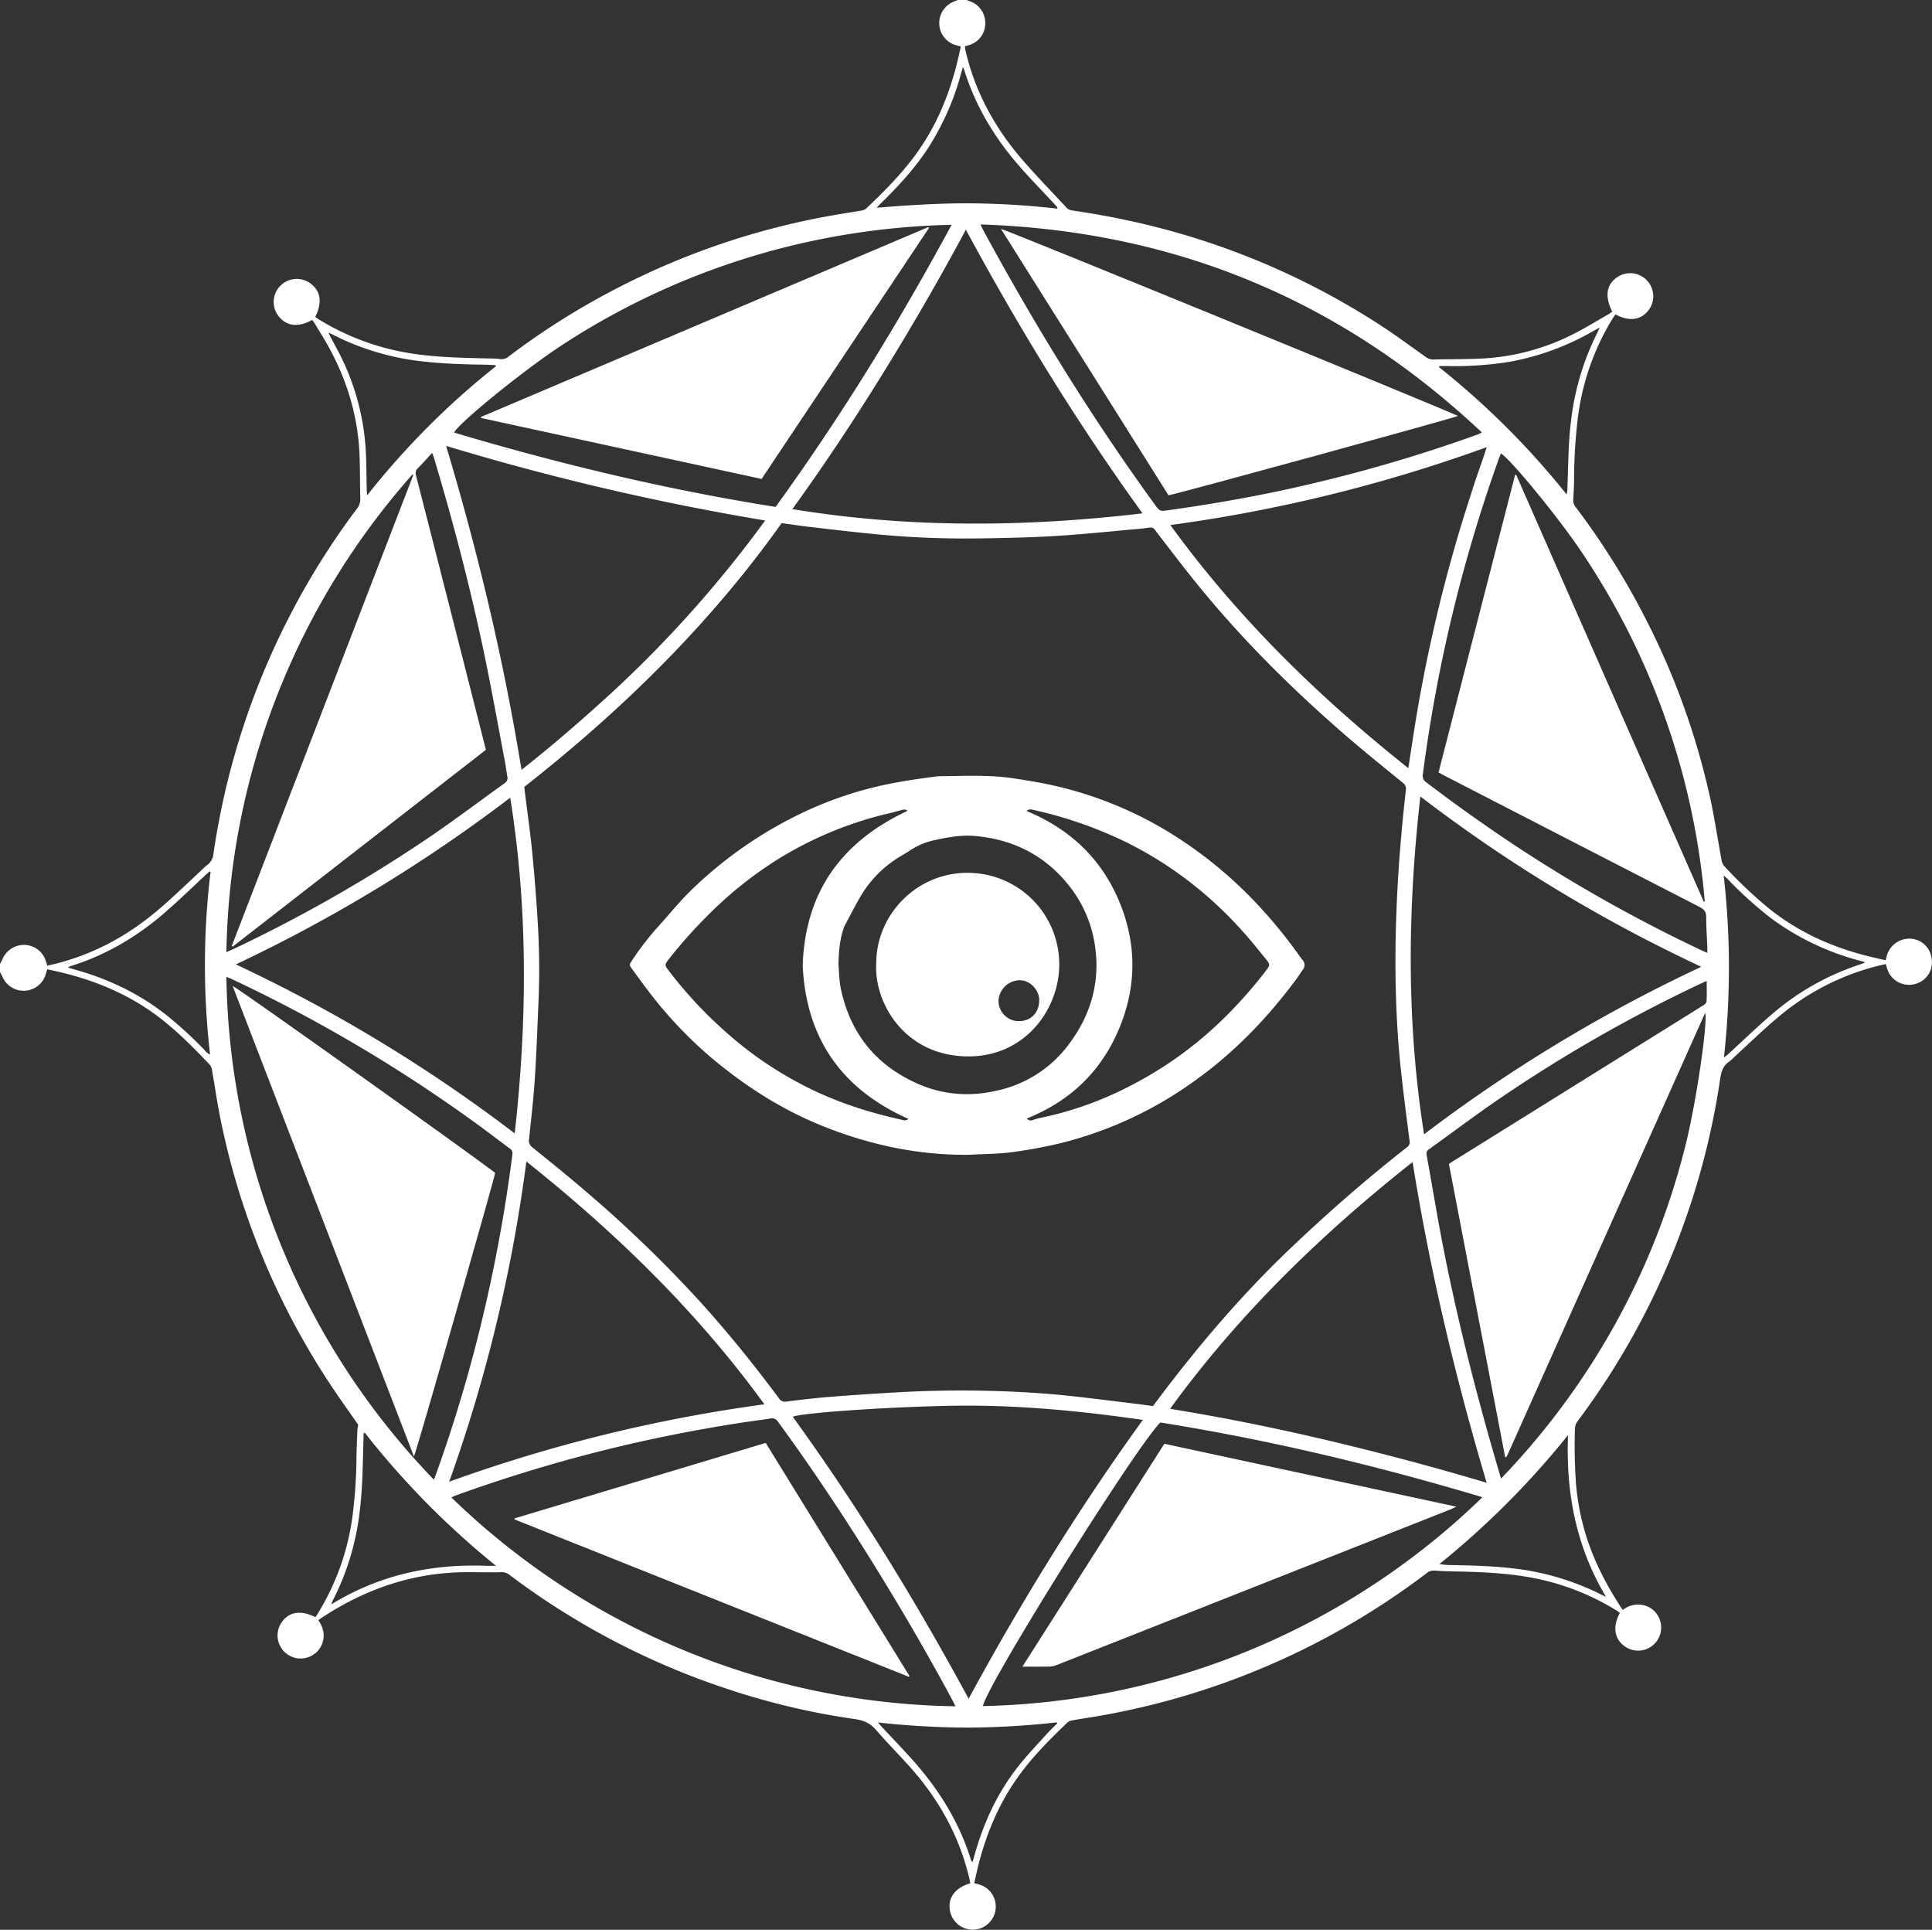
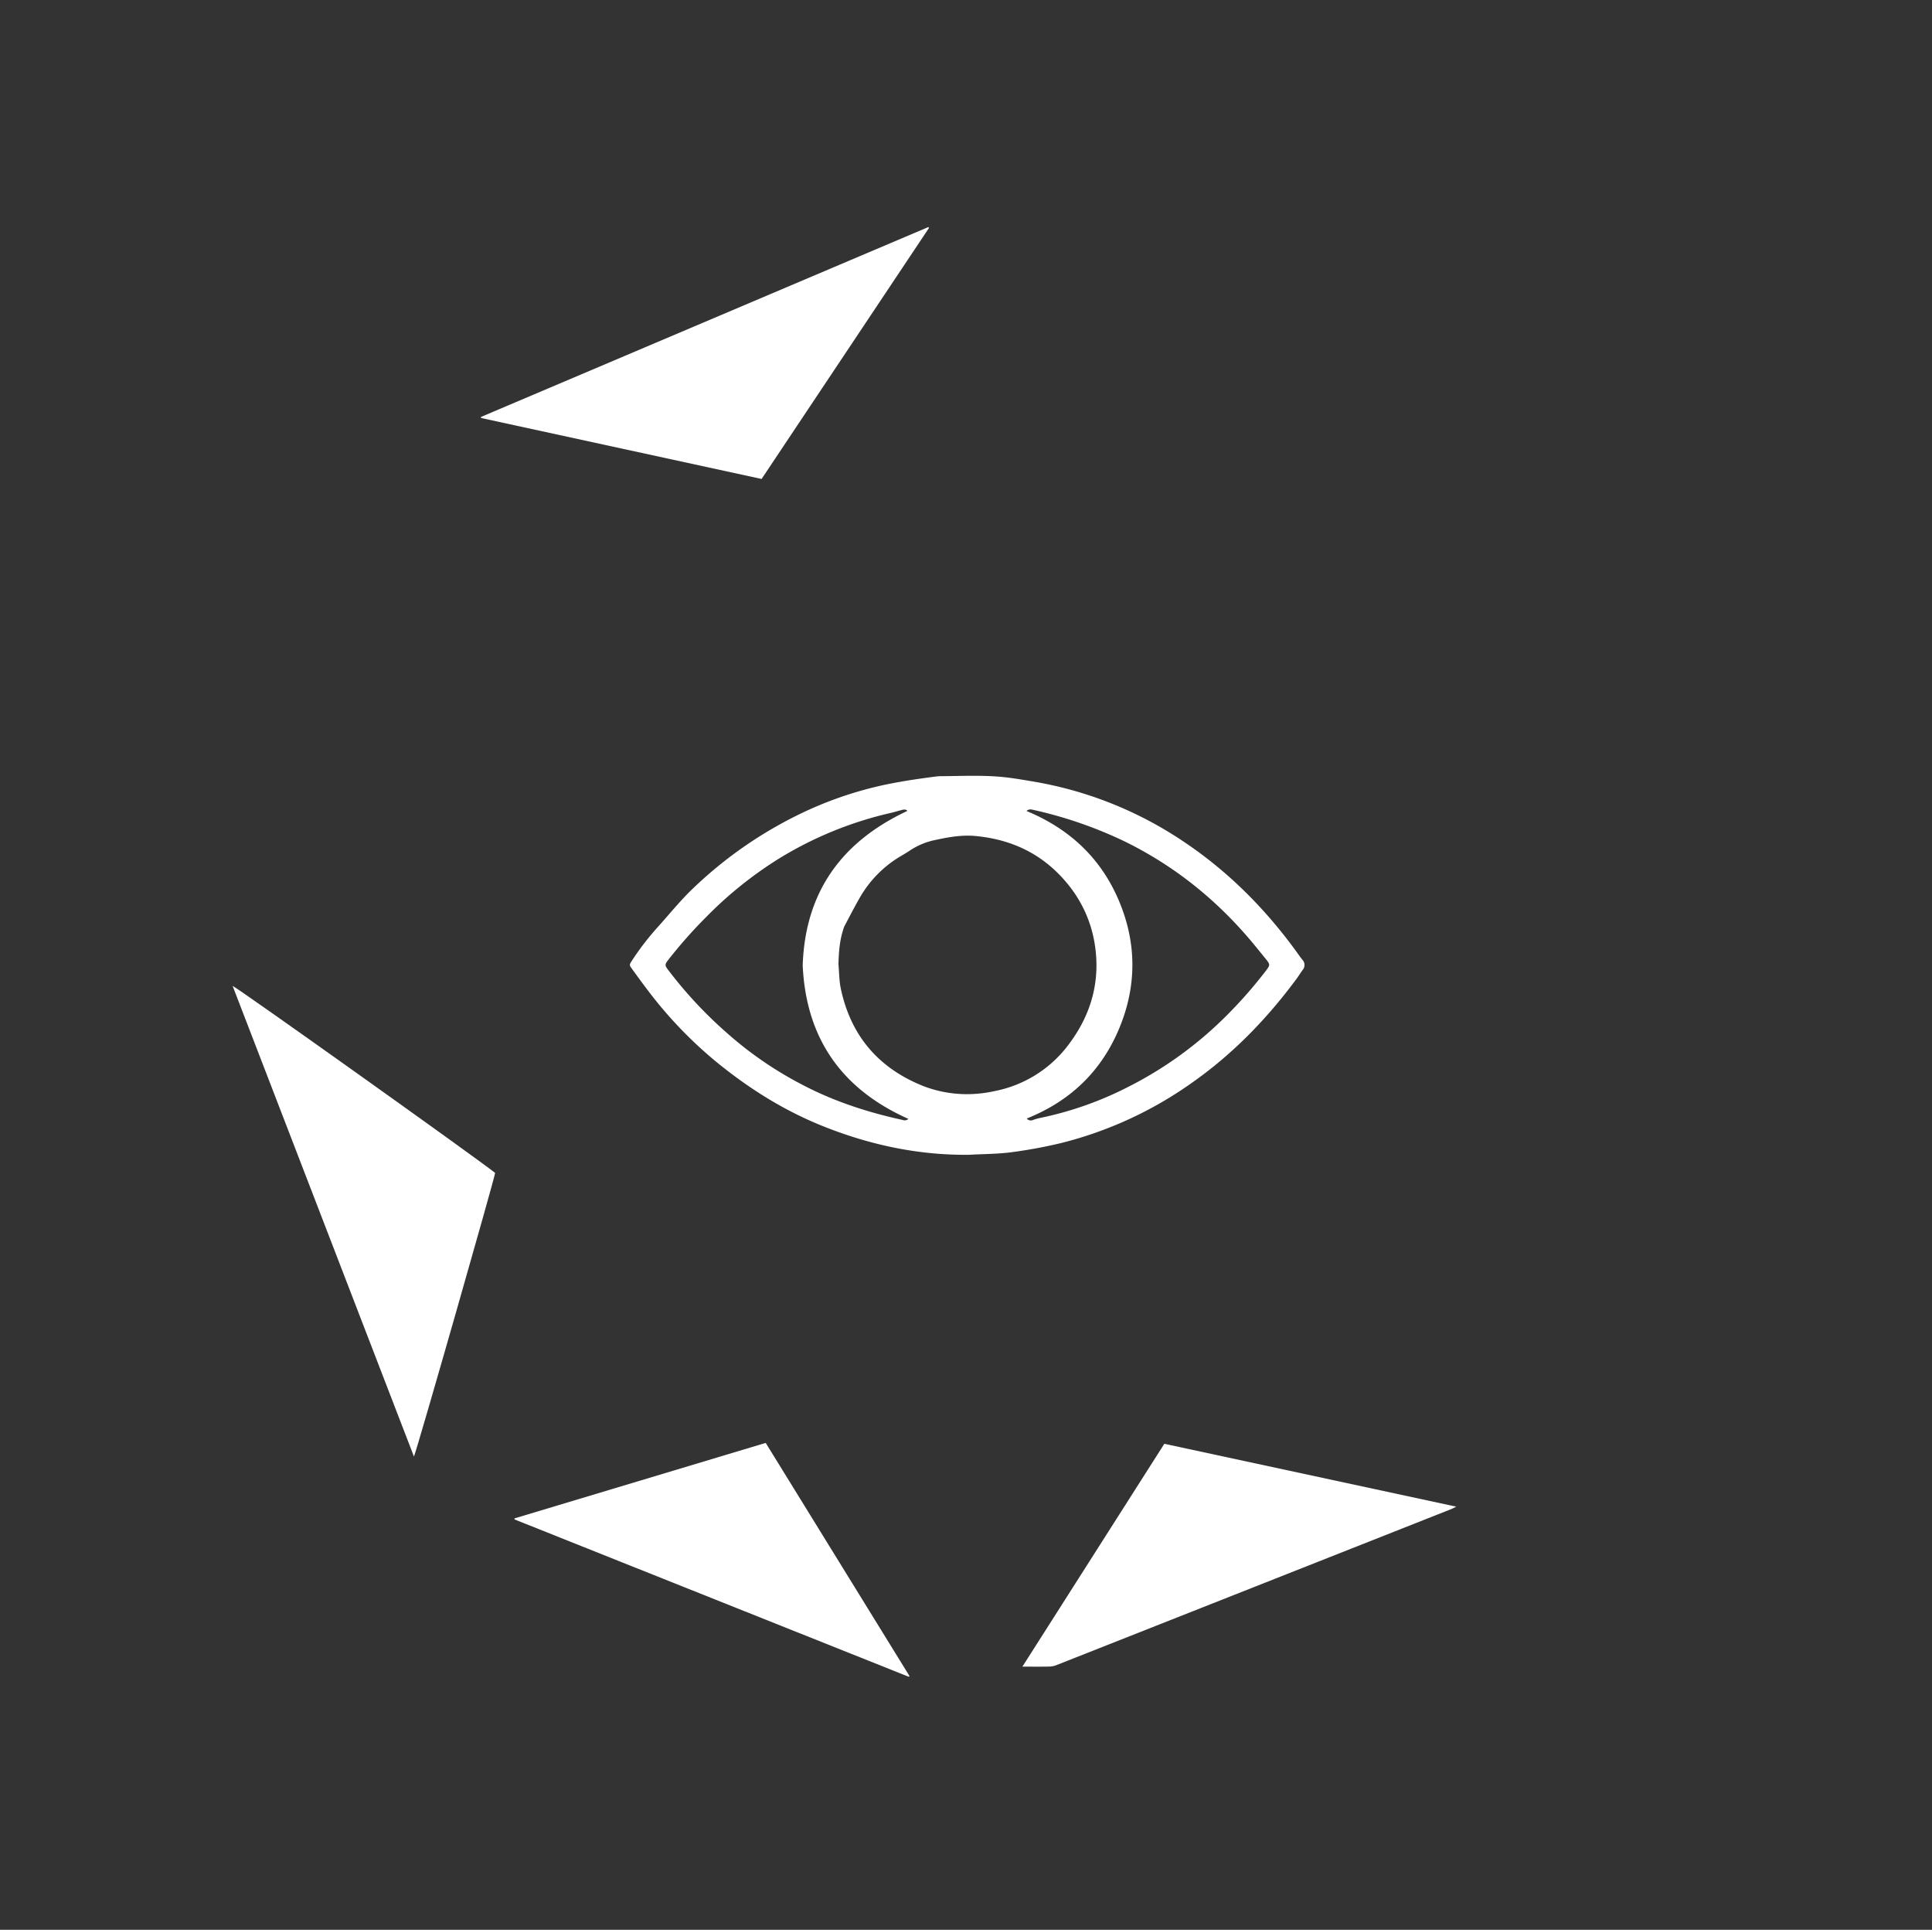
<svg xmlns="http://www.w3.org/2000/svg" viewBox="0 0 908.35 907.17">
  <rect x="0" y="0" width="908.35" height="907.17" fill="#333333" stroke="none" />
  <defs>
    <style>.cls-1{fill:#fff;}</style>
  </defs>
  <title>logo_white</title>
  <g id="Layer_2" data-name="Layer 2">
    <g id="Layer_1-2" data-name="Layer 1">
-       <path class="cls-1" d="M0,453.12c.37-.69.79-1.36,1.09-2.08a11,11,0,0,1,10.59-6.85,10.8,10.8,0,0,1,10,8c.15.53.33,1.05.54,1.73a100,100,0,0,0,12.7-3.49c15.38-5.16,28.93-13.49,41.09-24.11,6.14-5.36,12-11,18-16.58a37.37,37.37,0,0,1,3.36-3.07,7.36,7.36,0,0,0,3-5.41A355.24,355.24,0,0,1,167.9,239a6.68,6.68,0,0,0,1.49-4.39c-.16-7-.08-13.91-.36-20.86-.72-18.15-5.9-35.06-14.64-50.91-2.08-3.78-4.41-7.42-6.63-11.12a16,16,0,0,0-1-1.32c-6.56,3.64-12,3-15.76-1.73A10.84,10.84,0,0,1,145.9,133.2c4.89,3.51,5.72,9,2.31,15.77.54.38,1.09.81,1.67,1.17A117.33,117.33,0,0,0,197,166.65c10.57,1.37,21.2,1.58,31.83,1.84,2.15.06,4.32,0,6.46.31a5.09,5.09,0,0,0,3.93-1.27,350,350,0,0,1,49.59-31.37,353.87,353.87,0,0,1,100-34.46c5.43-1,10.88-1.79,16.31-2.74a4.32,4.32,0,0,0,2.1-.93c8.47-8,16.73-16.29,23.61-25.8,9.56-13.23,15.61-28,19.41-43.77.52-2.16,1-4.33,1.49-6.58-.84-.23-1.52-.41-2.2-.61A10.83,10.83,0,0,1,448.77.64c.5-.19,1-.43,1.47-.64h4.32c.42.18.83.39,1.27.54a10.76,10.76,0,0,1,7.41,10.4,10.63,10.63,0,0,1-7.58,10.24l-2,.59a12.08,12.08,0,0,0,.18,1.55c4.57,20.11,14.27,37.56,27.83,52.92,6.51,7.38,13.32,14.48,20.05,21.66a4.15,4.15,0,0,0,2.27,1c12.18,1.82,24.27,4.06,36.23,7A353.16,353.16,0,0,1,649.49,153.2c7,4.58,13.78,9.58,20.62,14.45a6.21,6.21,0,0,0,3.94,1.35c7.75-.2,15.51-.07,23.25-.49a106.6,106.6,0,0,0,42.3-11.41c5.77-2.9,11.28-6.32,16.9-9.53a16.24,16.24,0,0,0,1.5-1.07c-3.54-7.2-2.79-12.54,2.19-16.09a10.84,10.84,0,0,1,14.92,15.37c-3.57,4.72-9.17,5.49-15.6,2-.38.56-.8,1.13-1.17,1.72A116.41,116.41,0,0,0,742,195.27a243,243,0,0,0-1.93,30.14c-.05,3.12-.19,6.24-.39,9.35a4.89,4.89,0,0,0,1.07,3.52,352.68,352.68,0,0,1,33.72,54.07,348.09,348.09,0,0,1,29.45,82.15c2.17,9.83,3.63,19.8,5.47,29.7a5.62,5.62,0,0,0,1.14,2.78,214.72,214.72,0,0,0,21.22,20.13c13.6,10.87,29,17.91,45.82,22.18,2.93.75,5.88,1.39,9,2.13.22-.89.37-1.56.56-2.22a11,11,0,0,1,9.81-7.93,10.51,10.51,0,0,1,10.32,6.07c2.37,5.57.79,12-5.39,14.72a10.78,10.78,0,0,1-14.41-6.13c-.31-.81-.5-1.67-.82-2.77-1.61.39-3.21.75-4.8,1.16a116.29,116.29,0,0,0-46.52,24.42c-6.89,5.84-13.38,12.15-20.05,18.25a19.81,19.81,0,0,1-2.3,2.1c-2.84,1.87-3.7,4.6-4.18,7.85a354.64,354.64,0,0,1-67,161.05,6.26,6.26,0,0,0-1.32,3.94,250.45,250.45,0,0,0,.49,25.41,113.72,113.72,0,0,0,10.45,39.17,154.11,154.11,0,0,0,10.66,19c.26.4.55.77.93,1.29a11.44,11.44,0,0,1,10-2.16,10.45,10.45,0,0,1,6.13,4.34,10.84,10.84,0,0,1-15.62,14.66c-4.59-3.55-5.33-9.24-1.9-15.43-.46-.34-.92-.74-1.43-1.06a116.31,116.31,0,0,0-43.54-16.11c-11.09-1.77-22.27-2.13-33.47-2.35-2.88-.06-5.76-.15-8.63-.38a5.09,5.09,0,0,0-3.72,1.16,355.32,355.32,0,0,1-153.17,67c-4.48.79-9,1.44-13.48,2.24a4.58,4.58,0,0,0-2.29,1c-8.11,7.73-16,15.65-22.65,24.75-9.46,13-15.56,27.48-19.41,43-.63,2.54-1.17,5.11-1.79,7.81,3.71.67,6.67,2.21,8.58,5.38a10.85,10.85,0,1,1-20.09,6.65c-.71-5.51,2.86-10,9.66-12-.16-.81-.3-1.65-.49-2.47-4.46-18.83-13.39-35.37-25.93-50-5.74-6.66-12.05-12.83-17.77-19.51-2.79-3.27-5.92-4.63-10.13-5.22a339.41,339.41,0,0,1-59.41-14,354.6,354.6,0,0,1-103-53.84,5.45,5.45,0,0,0-3.65-1.2c-5,.11-10.08,0-15.12,0-25.79-.2-49,7.76-70.29,22-.19.13-.36.3-.7.58,2.19,3.22,3.21,6.72,1.93,10.58a10.54,10.54,0,0,1-4.49,5.74,10.84,10.84,0,0,1-14.54-15.56c3.5-4.8,8.89-5.58,15.72-2.21.35-.5.72-1,1-1.53a116.12,116.12,0,0,0,16.29-45,227.52,227.52,0,0,0,2-28.93c.08-4,.24-8,.41-12,0-1,.26-2,.39-3-4.5-6.49-9.14-12.9-13.48-19.51a352.58,352.58,0,0,1-51.36-124.71c-1.5-7.44-2.56-15-3.88-22.44a5.15,5.15,0,0,0-1.06-2.57c-7.78-8.17-15.69-16.2-24.78-23-13.28-9.9-28.19-16.22-44.18-20.17-2.4-.6-4.82-1.11-7.43-1.7-.24.77-.47,1.42-.65,2.08a10.83,10.83,0,0,1-20.44,1.41C.86,458.46.4,457.72,0,457ZM367.5,245.91c-33.83,47.61-75.17,88-121,124,.05.52.08.91.12,1.29,1.22,9.76,2.63,19.5,3.59,29.28q1.68,17.07,2.68,34.19,1.07,18.57.25,37.18c-.51,11.9-.93,23.82-1.72,35.7-.62,9.33-1.71,18.63-2.68,27.94a3.82,3.82,0,0,0,1.56,3.86c8.27,6.68,16.57,13.35,24.63,20.28A601,601,0,0,1,329.25,612c13.1,14.49,25.36,29.67,37,45.34a3.35,3.35,0,0,0,3.6,1.49c6.58-.81,13.17-1.61,19.79-2.14,10.44-.84,20.89-1.53,31.35-2.13q22.29-1.3,44.61-.73c13.44.33,26.85,1.16,40.21,2.67,9.45,1.07,18.89,2.26,28.33,3.41,2.68.33,5.36.72,7.94,1.07l3.75-5c18.51-24.48,38.41-47.72,60.64-68.93,17.5-16.68,35.67-32.58,54.71-47.48,1.06-.82,1.78-1.52,1.57-3.11-1.35-10.31-2.65-20.62-3.82-30.94-1.53-13.44-2.36-26.93-2.69-40.45-.4-16.64,0-33.27.94-49.89.44-7.74,1-15.47,1.72-23.2.59-6.85,1.3-13.69,2.09-20.52a3.61,3.61,0,0,0-1.6-3.62c-8.55-7-17.16-13.89-25.52-21.09-27.26-23.5-52.66-48.84-75-77.15-5.3-6.71-10.51-13.51-15.71-20.31a2.6,2.6,0,0,0-2.78-1.28c-2.21.37-4.44.55-6.67.75-10,.92-20.06,1.92-30.1,2.69q-11,.84-22,1.18c-10.08.3-20.15.55-30.23.51q-20.52-.1-41-2.15c-9.46-.95-18.91-2-28.36-3.15C377.31,247.33,372.57,246.6,367.5,245.91Zm5-6.59c54.94,9,109.57,8.48,164.67,2-30.79-42.58-58.05-87-83.06-133.35-12.33,23-25.15,45.16-38.64,67S387.76,218.27,372.54,239.32Zm82.89,559.25C480.14,753,507,709.39,537.31,667.48c-27.61-4-54.86-6.69-82.32-6.71s-77.93,3.17-82.25,5.24C403.29,708.17,430.46,752.41,455.43,798.57ZM359.75,244.68a1197.37,1197.37,0,0,1-150-35.07c15,50.17,27.08,100.57,35.44,152.28,14.61-11.49,28.29-23.36,41.67-35.59A554,554,0,0,0,359.75,244.68ZM664.14,546.26c-43,34-81.78,71.6-114,116,25.27,4.11,50.13,9.14,74.83,15s49.31,12.39,74,19.77C684.23,647.36,672.34,597.53,664.14,546.26ZM550.27,246.82C582,290.55,620,327.62,662.16,361.11c1-6.8,2-13.19,3-19.56s2.13-12.77,3.33-19.13,2.48-12.7,3.85-19,2.78-12.47,4.3-18.68,3.16-12.55,4.87-18.8,3.49-12.46,5.36-18.65,3.88-12.35,5.85-18.52S697,216.65,699,210.2A718.94,718.94,0,0,1,550.27,246.82ZM359.39,660.14C327.63,616.44,289.6,579.57,247.48,546a719.62,719.62,0,0,1-36.3,150.54A719.28,719.28,0,0,1,359.39,660.14ZM799.87,454.48c-15.93-7.47-31.12-15.23-46-23.54s-29.71-17.29-44.08-26.72-28.16-19.25-42-29.8c-6,53.22-6.6,105.85,1.75,158.79A719,719,0,0,1,799.87,454.48ZM242,532.8c5.88-52.87,6.3-105.22-2.11-157.82a718.59,718.59,0,0,1-129,78.37A718.38,718.38,0,0,1,242,532.8Zm207.2,269.25c-.51-1-.87-1.82-1.27-2.57q-14.65-27.26-30.76-53.68c-16.06-26.47-33-52.33-51.3-77.34a3.39,3.39,0,0,0-3.77-1.64c-4.42.74-8.87,1.25-13.29,1.93-18.25,2.82-36.37,6.27-54.36,10.46A709.46,709.46,0,0,0,214.27,703c-.63.23-1.23.54-2.06.9a347.41,347.41,0,0,0,236.94,98.2Zm96.33-133.37C533,681.59,463.73,792.45,462.15,802A347.46,347.46,0,0,0,697,703.81C646.9,688.85,596.6,676.82,545.48,668.68Zm-98.08-563a352.41,352.41,0,0,0-64.66,7.39,346.43,346.43,0,0,0-119,49.45c-17.5,11.48-48.12,36.29-50.28,40.83,49.67,14.79,99.94,26.83,151.15,34.94C395.29,196,422.47,151.82,447.4,105.7ZM204,695.58c.45-1.18.77-2,1.06-2.78q11.31-31.49,19.51-63.92a725.68,725.68,0,0,0,16.33-86.14,2.67,2.67,0,0,0-1.19-2.83c-4.58-3.36-9.07-6.84-13.65-10.19a705.76,705.76,0,0,0-116.92-69.4c-.77-.36-1.56-.68-2.7-1.16A347.26,347.26,0,0,0,204,695.58ZM109.39,445l-.41-.35,85.34-221.37-.45-.2a347.12,347.12,0,0,0-87.43,224.52c1.18-.52,2-.87,2.88-1.27a689.72,689.72,0,0,0,93.78-53.62c11.54-7.9,22.71-16.34,34.09-24.49a2.86,2.86,0,0,0,1.35-3.21c-.44-2.28-.69-4.59-1.12-6.86-3.27-17.19-6.32-34.42-9.92-51.54C221,275.74,213.06,245.29,204,215.12c-.2-.64-.46-1.26-.81-2.23-2.4,2.58-4.53,5-6.75,7.23a3.19,3.19,0,0,0-.84,3.43q15,58.51,29.84,117.05c1,3.93,2,7.88,3,11.89ZM705.72,695.07a348.46,348.46,0,0,0,38.47-47.74A345.31,345.31,0,0,0,793,536.17c4.75-19.82,9.83-54.81,8.75-59.89-.06,0-.15.07-.18.13L708.69,684.1a6.63,6.63,0,0,1-.48.81.31.31,0,0,1-.2.09,1.19,1.19,0,0,1-.34,0L681.22,547.13c.91-.59,1.64-1.07,2.38-1.53l94.45-58.82q11.3-7,22.59-14.09c.69-.44,1.67-1.15,1.71-1.78.17-3.16.08-6.33.08-9.78-1,.46-2,.85-2.87,1.28a690.21,690.21,0,0,0-95,54.35c-11,7.54-21.69,15.58-32.52,23.37a2.45,2.45,0,0,0-1.32,2.74c2.77,15.17,5.23,30.4,8.24,45.52,6,30.26,13.46,60.19,21.88,89.87C702.37,683.71,704,689.14,705.72,695.07Zm95.33-271.21.47-.16A346.81,346.81,0,0,0,743,258.59c-10.77-15.92-33.08-43.08-37.34-45.42-.29.75-.61,1.48-.88,2.22A711,711,0,0,0,669,363.78a3.67,3.67,0,0,0,1.61,4q20.24,15.42,41.43,29.49a706.1,706.1,0,0,0,88.34,49.64c.68.32,1.38.62,2.33,1.05,0-1.26,0-2.14,0-3-.18-4.63-.54-9.26-.52-13.9,0-2.45-1-3.61-3.07-4.7q-60.36-31-120.64-62.08c-.7-.36-1.37-.77-2.13-1.21q18-70,36-139.85h.5Q756.93,323.53,801.05,423.86ZM461,105.5c.56,1.2.85,1.92,1.22,2.59,24.22,44.69,50.8,87.89,80.67,129,2.41,3.32,2.41,3.3,6.37,2.75,17.42-2.42,34.74-5.36,52-9a710.69,710.69,0,0,0,93.48-26.59c.56-.21,1.1-.51,2-.94C630.46,140.93,552.16,108.54,461,105.5Zm-289.49,568-.53.23-.12,4c-.32,11.19-.4,22.38-1.83,33.51a122,122,0,0,1-12.53,41.06c-.24.46-.4,1-.75,1.82.87-.46,1.35-.69,1.81-1,21.92-13,45.76-18,71-17.06,1.55.06,3.09,0,4.64,0A387.78,387.78,0,0,1,171.53,673.52ZM99,409.81l-.45-.14c-.64.56-1.3,1.1-1.93,1.68C90.56,417,84.59,422.8,78.34,428.27c-13.24,11.62-28.06,20.57-45,25.84a11.72,11.72,0,0,0-1.35.61,2.86,2.86,0,0,0,.54.31l1.84.52c16.22,4.43,31.14,11.46,44.34,22A192.6,192.6,0,0,1,96,493.42a7.23,7.23,0,0,0,2.77,2.31A365.26,365.26,0,0,1,99,409.81ZM233.1,172.22l-.07-.57c-1.9-.08-3.8-.21-5.69-.23-9.19-.13-18.37-.41-27.52-1.4A122.49,122.49,0,0,1,156,157.08c-.38-.2-.78-.34-1.61-.7.43.87.62,1.29.83,1.69,1.57,3,3.23,5.89,4.72,8.89a113.94,113.94,0,0,1,12,44.34c.37,6.37.33,12.77.48,19.16,0,.63.1,1.27.19,2.42a373.29,373.29,0,0,1,28.71-32.33A368.9,368.9,0,0,1,233.1,172.22ZM737.23,674.61a396.85,396.85,0,0,1-60.45,60.61,33.83,33.83,0,0,0,5.23.49c9.51.17,19,.4,28.49,1.46A123,123,0,0,1,753.67,750c.45.24.94.41,1.4.61C741,727.09,736.15,701.63,737.23,674.61Zm139.42-222,0-.36c-.69-.2-1.37-.41-2.06-.59a122.62,122.62,0,0,1-41.9-20,183.54,183.54,0,0,1-20.45-18.47c-.47-.48-1-.91-1.83-1.67a381.41,381.41,0,0,1,.11,85.57,14,14,0,0,0,2.28-1.81c6.72-6.15,13.27-12.5,20.19-18.42a120.49,120.49,0,0,1,40.09-23ZM497,98.07l.23-.51c-.73-.81-1.46-1.63-2.2-2.43-4.91-5.27-9.92-10.44-14.71-15.81-12.15-13.66-21.56-28.94-27-46.5-.09-.31-.25-.6-.57-1.34-.44,1.46-.75,2.44-1,3.42a123.81,123.81,0,0,1-16.06,35.71C429.38,80,421.77,88.17,413.74,96c-.55.53-1,1.1-1.56,1.66,14.24-1.17,28.33-2.09,42.47-2.08A379.37,379.37,0,0,1,497,98.07Zm179.71,74-.19.48a377.87,377.87,0,0,1,60.05,59.88,15.23,15.23,0,0,0,.37-3.17c.41-10.47.4-20.94,1.69-31.37a123.26,123.26,0,0,1,12.21-41.15c.38-.75.72-1.53,1.29-2.77-1.36.74-2.25,1.21-3.13,1.7a122.43,122.43,0,0,1-39.65,14.48,162.68,162.68,0,0,1-28.91,1.92ZM497.07,810.15l-.21-.5A387.89,387.89,0,0,1,455,812.11a392.18,392.18,0,0,1-42.24-2.41c.9,1,1.4,1.62,1.92,2.18,4.48,4.79,9,9.51,13.43,14.37,12.76,14.09,22.78,29.82,28.42,48.13a4.56,4.56,0,0,0,.64,1c.14-.31.21-.45.26-.6l.51-1.85c4.25-15.5,10.79-29.92,20.79-42.58,4.1-5.2,8.7-10,13.14-14.93C493.51,813.56,495.33,811.89,497.07,810.15Z" />
      <path class="cls-1" d="M455.5,542.85c-23.37.23-45.77-4.48-67.42-13-19.15-7.51-36.31-18.3-52.17-31.4a199.2,199.2,0,0,1-31.64-33.32c-2.42-3.18-4.76-6.42-7.12-9.65-1.31-1.79-1.32-1.91-.09-3.83a129.67,129.67,0,0,1,12.77-16.49c5.28-5.89,10.28-12.1,16-17.53a196,196,0,0,1,54.54-37A176.17,176.17,0,0,1,415.57,369c8-1.7,16-2.88,24.11-3.93a21.31,21.31,0,0,1,2.63-.2c10.07-.06,20.15-.59,30.19.5,4.28.47,8.54,1.22,12.79,1.93a180,180,0,0,1,71.38,28.45c20.69,13.86,38,31.22,52.65,51.32,1,1.36,1.92,2.76,3,4.08a3.57,3.57,0,0,1,.14,4.81c-1,1.35-1.87,2.79-2.86,4.14-13.94,18.86-30.09,35.51-49.35,49a182.71,182.71,0,0,1-61.29,28.21,227.33,227.33,0,0,1-24,4.41C468.48,542.51,462,542.48,455.5,542.85Zm-61.3-89.6c.35,3.81.32,7.7,1.1,11.42,4.71,22.3,17.83,37.57,39,45.95a57.24,57.24,0,0,0,21.37,3.72A61.42,61.42,0,0,0,468,512.83,57,57,0,0,0,503.18,490c9.74-13.29,14-28.27,11.73-44.77a58.8,58.8,0,0,0-12.66-29.35C491,401.93,476.36,394.68,458.72,393c-6.47-.61-12.73.5-19,1.87a33.34,33.34,0,0,0-11.67,4.78c-1.59,1.06-3.24,2.05-4.88,3a53.51,53.51,0,0,0-19.05,19.54c-2.49,4.36-4.78,8.83-7.14,13.27a8.61,8.61,0,0,0-.47,1.35C394.72,442.2,394.37,447.68,394.2,453.25Zm32.43-72.06c-.81-.91-1.82-.65-2.81-.39-1.62.42-3.23.92-4.86,1.3a174.6,174.6,0,0,0-53,21.68,184.23,184.23,0,0,0-33.78,27.14,219.58,219.58,0,0,0-18.11,20.46c-1.48,1.93-1.48,2.48-.17,4.24a200.84,200.84,0,0,0,28.45,30.47,173.29,173.29,0,0,0,35,23.9c14.85,7.78,30.59,12.88,46.89,16.45a2.8,2.8,0,0,0,2.88-.46C395.7,512,379,488.11,377.4,453.89,378.52,419.34,395.68,395.67,426.63,381.19Zm56.13,144.6a2.41,2.41,0,0,0,2.9.7,28.57,28.57,0,0,1,3.21-.93,162.6,162.6,0,0,0,41.7-14.7A179.61,179.61,0,0,0,575.07,479a211.11,211.11,0,0,0,20.35-23c1.74-2.29,1.72-2.7-.13-5-1.4-1.75-2.84-3.47-4.24-5.21-17.12-21.21-37.64-38.15-62.2-50.21a198.59,198.59,0,0,0-42.93-14.85c-1-.24-2.13-.55-3.29.5,20.1,8.34,34.85,22,43.36,42s8.54,40.36.14,60.39S503.18,517.61,482.76,525.79Z" />
      <path class="cls-1" d="M241.89,713.77,360,678.28q33.81,54.83,67.59,109.57l-.25.4-185.44-74Z" />
      <path class="cls-1" d="M480.69,783.46,547.42,678.7l137.27,29.56c-1.14.55-1.74.89-2.37,1.14q-92.8,36.69-185.64,73.35a10.07,10.07,0,0,1-3.48.68C489.22,783.51,485.23,783.46,480.69,783.46Z" />
      <path class="cls-1" d="M226.12,196l210.35-89.26.32.38L358.07,225.15,226.12,196.48Z" />
      <path class="cls-1" d="M194.62,684.69q-42.74-110.9-85.25-221.22c2.13.71,114.41,80.73,123.42,87.89C232.75,553.12,196.13,681.28,194.62,684.69Z" />
-       <path class="cls-1" d="M470.62,107.61c2.24.27,209.06,85,214.85,87.92-1.42.87-132.41,36.8-136.09,37.29Z" />
-       <path class="cls-1" d="M412,452.2c.21-22.93,20.24-43.59,46-41.79a43,43,0,0,1,39.92,45.88c-1.4,20-17.07,40.52-43,40.31C425.19,496.36,410.61,471.18,412,452.2Zm76.63,18.16c0-5-4.25-9.52-9.13-9.56a10.15,10.15,0,0,0-10.05,9.58,9.57,9.57,0,0,0,9.54,9.65C484.59,480.07,488.54,476.1,488.58,470.36Z" />
    </g>
  </g>
</svg>